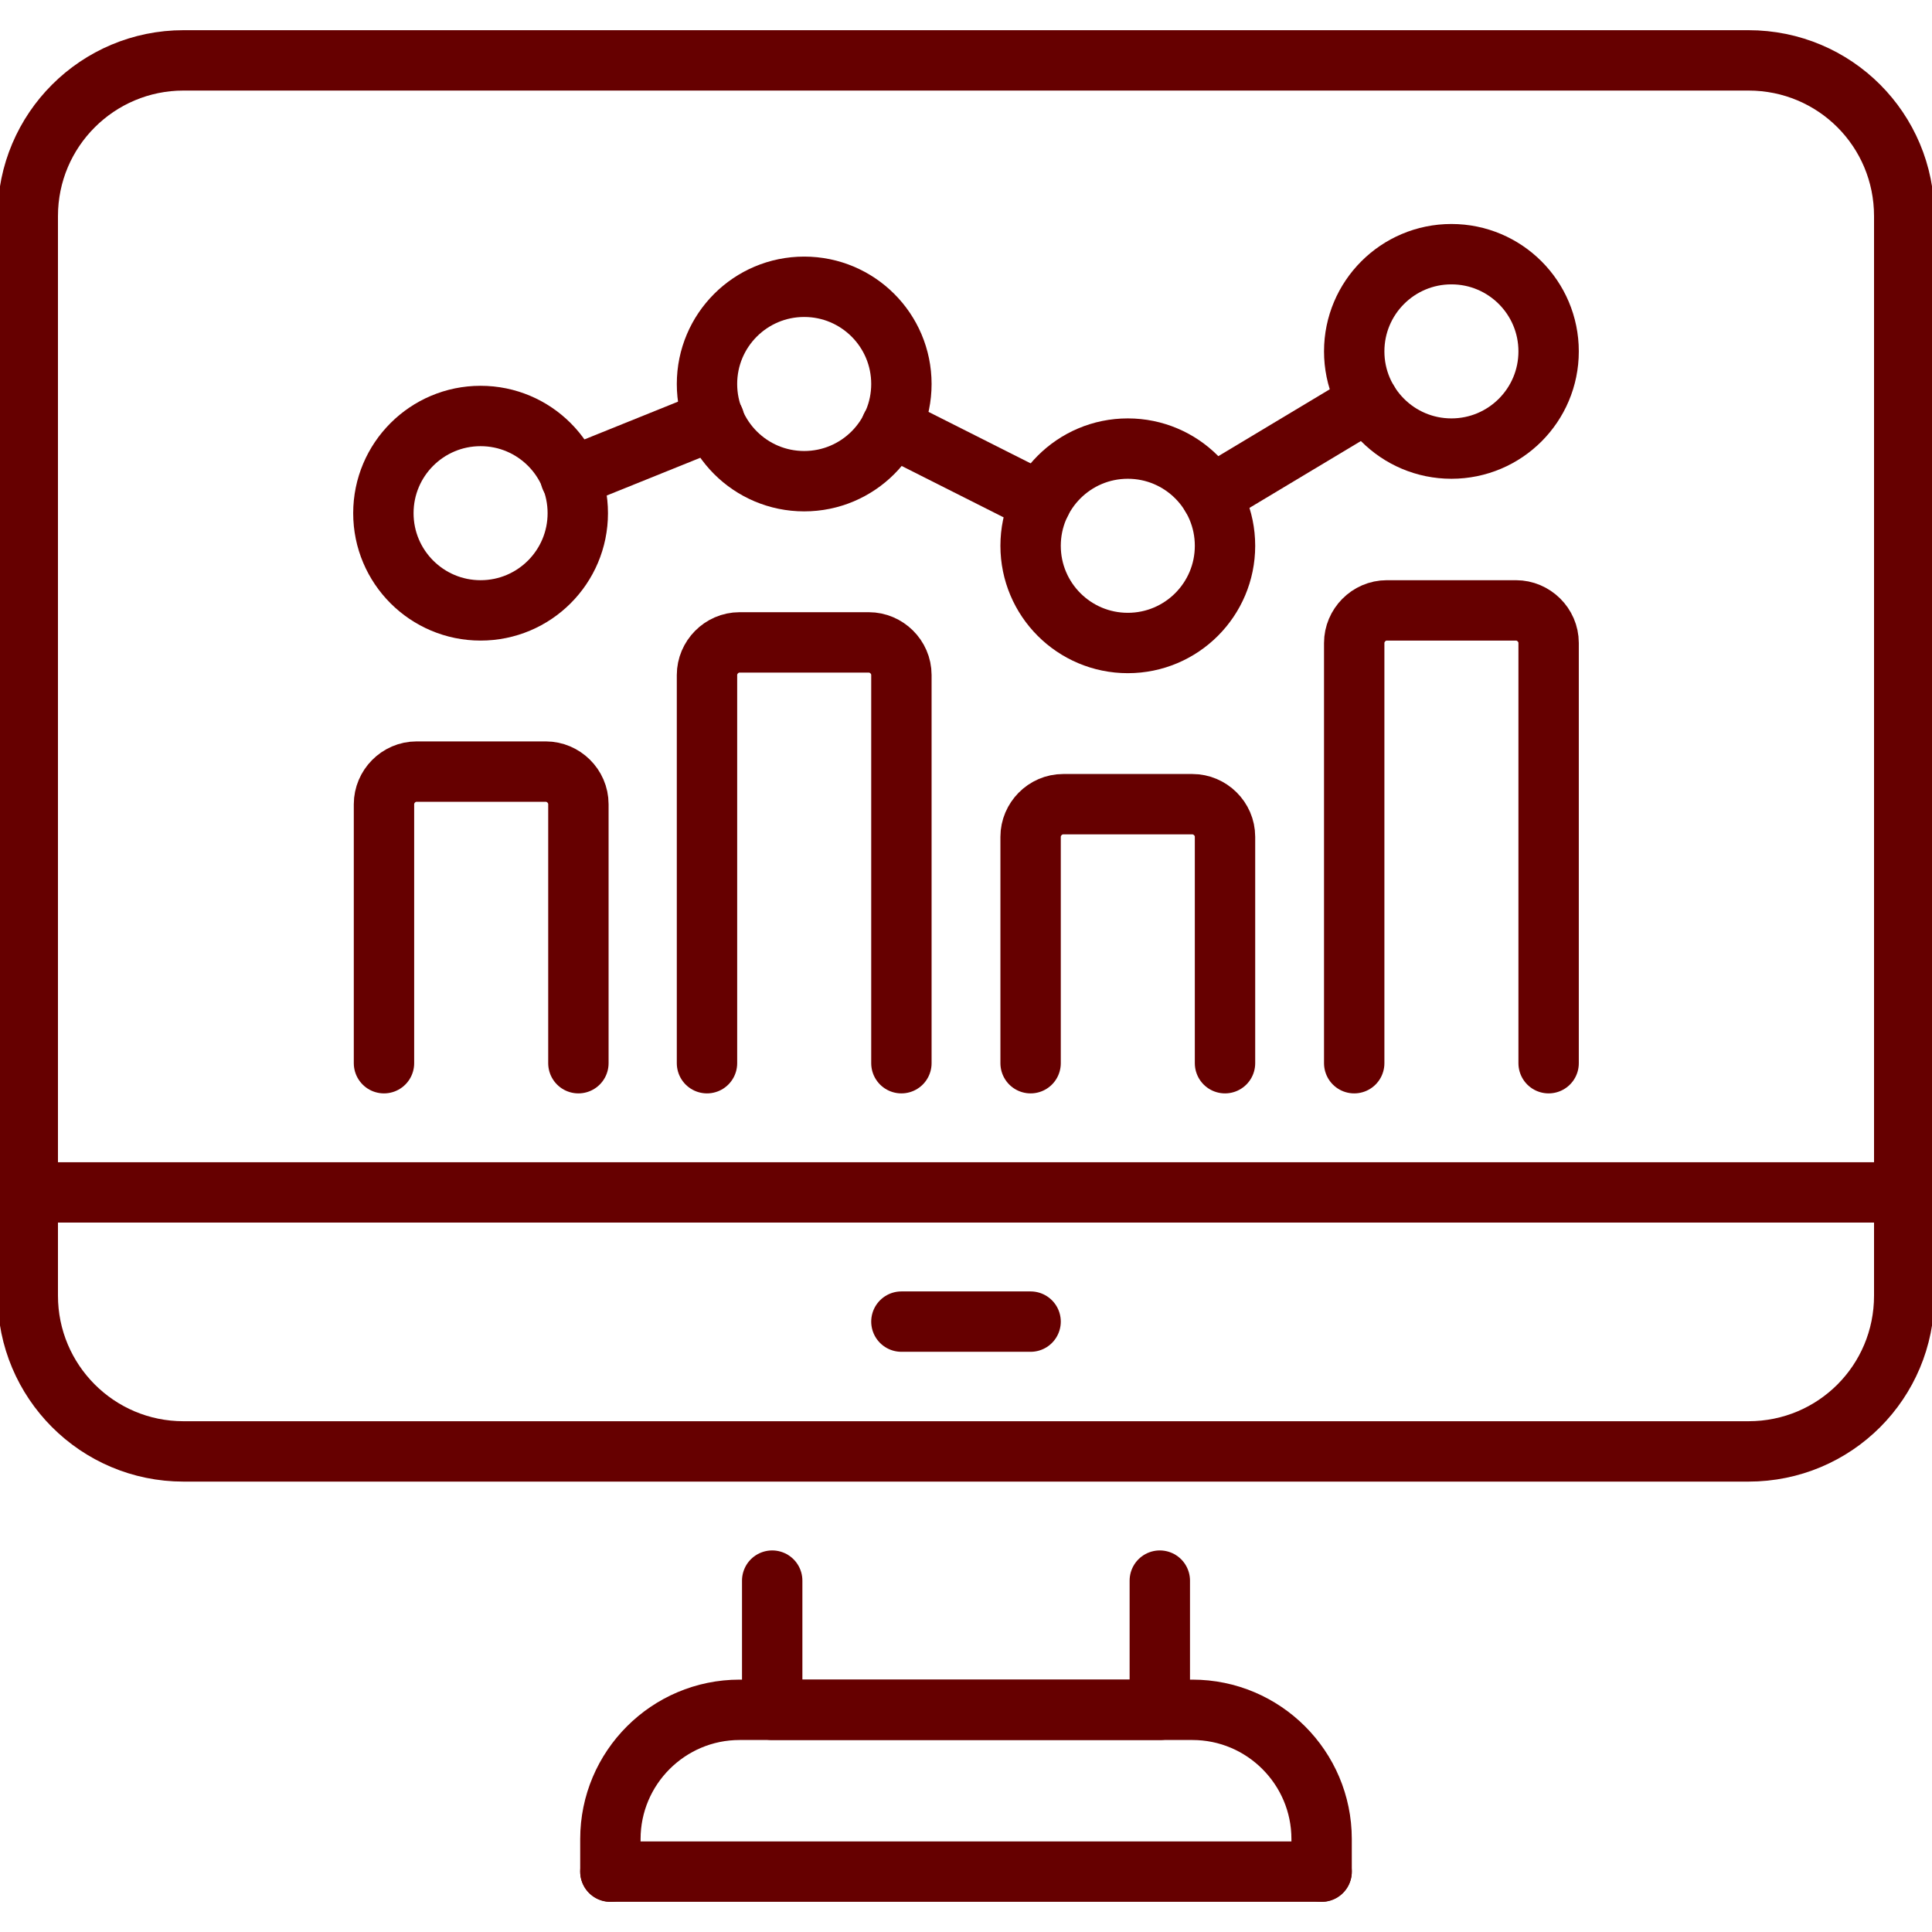
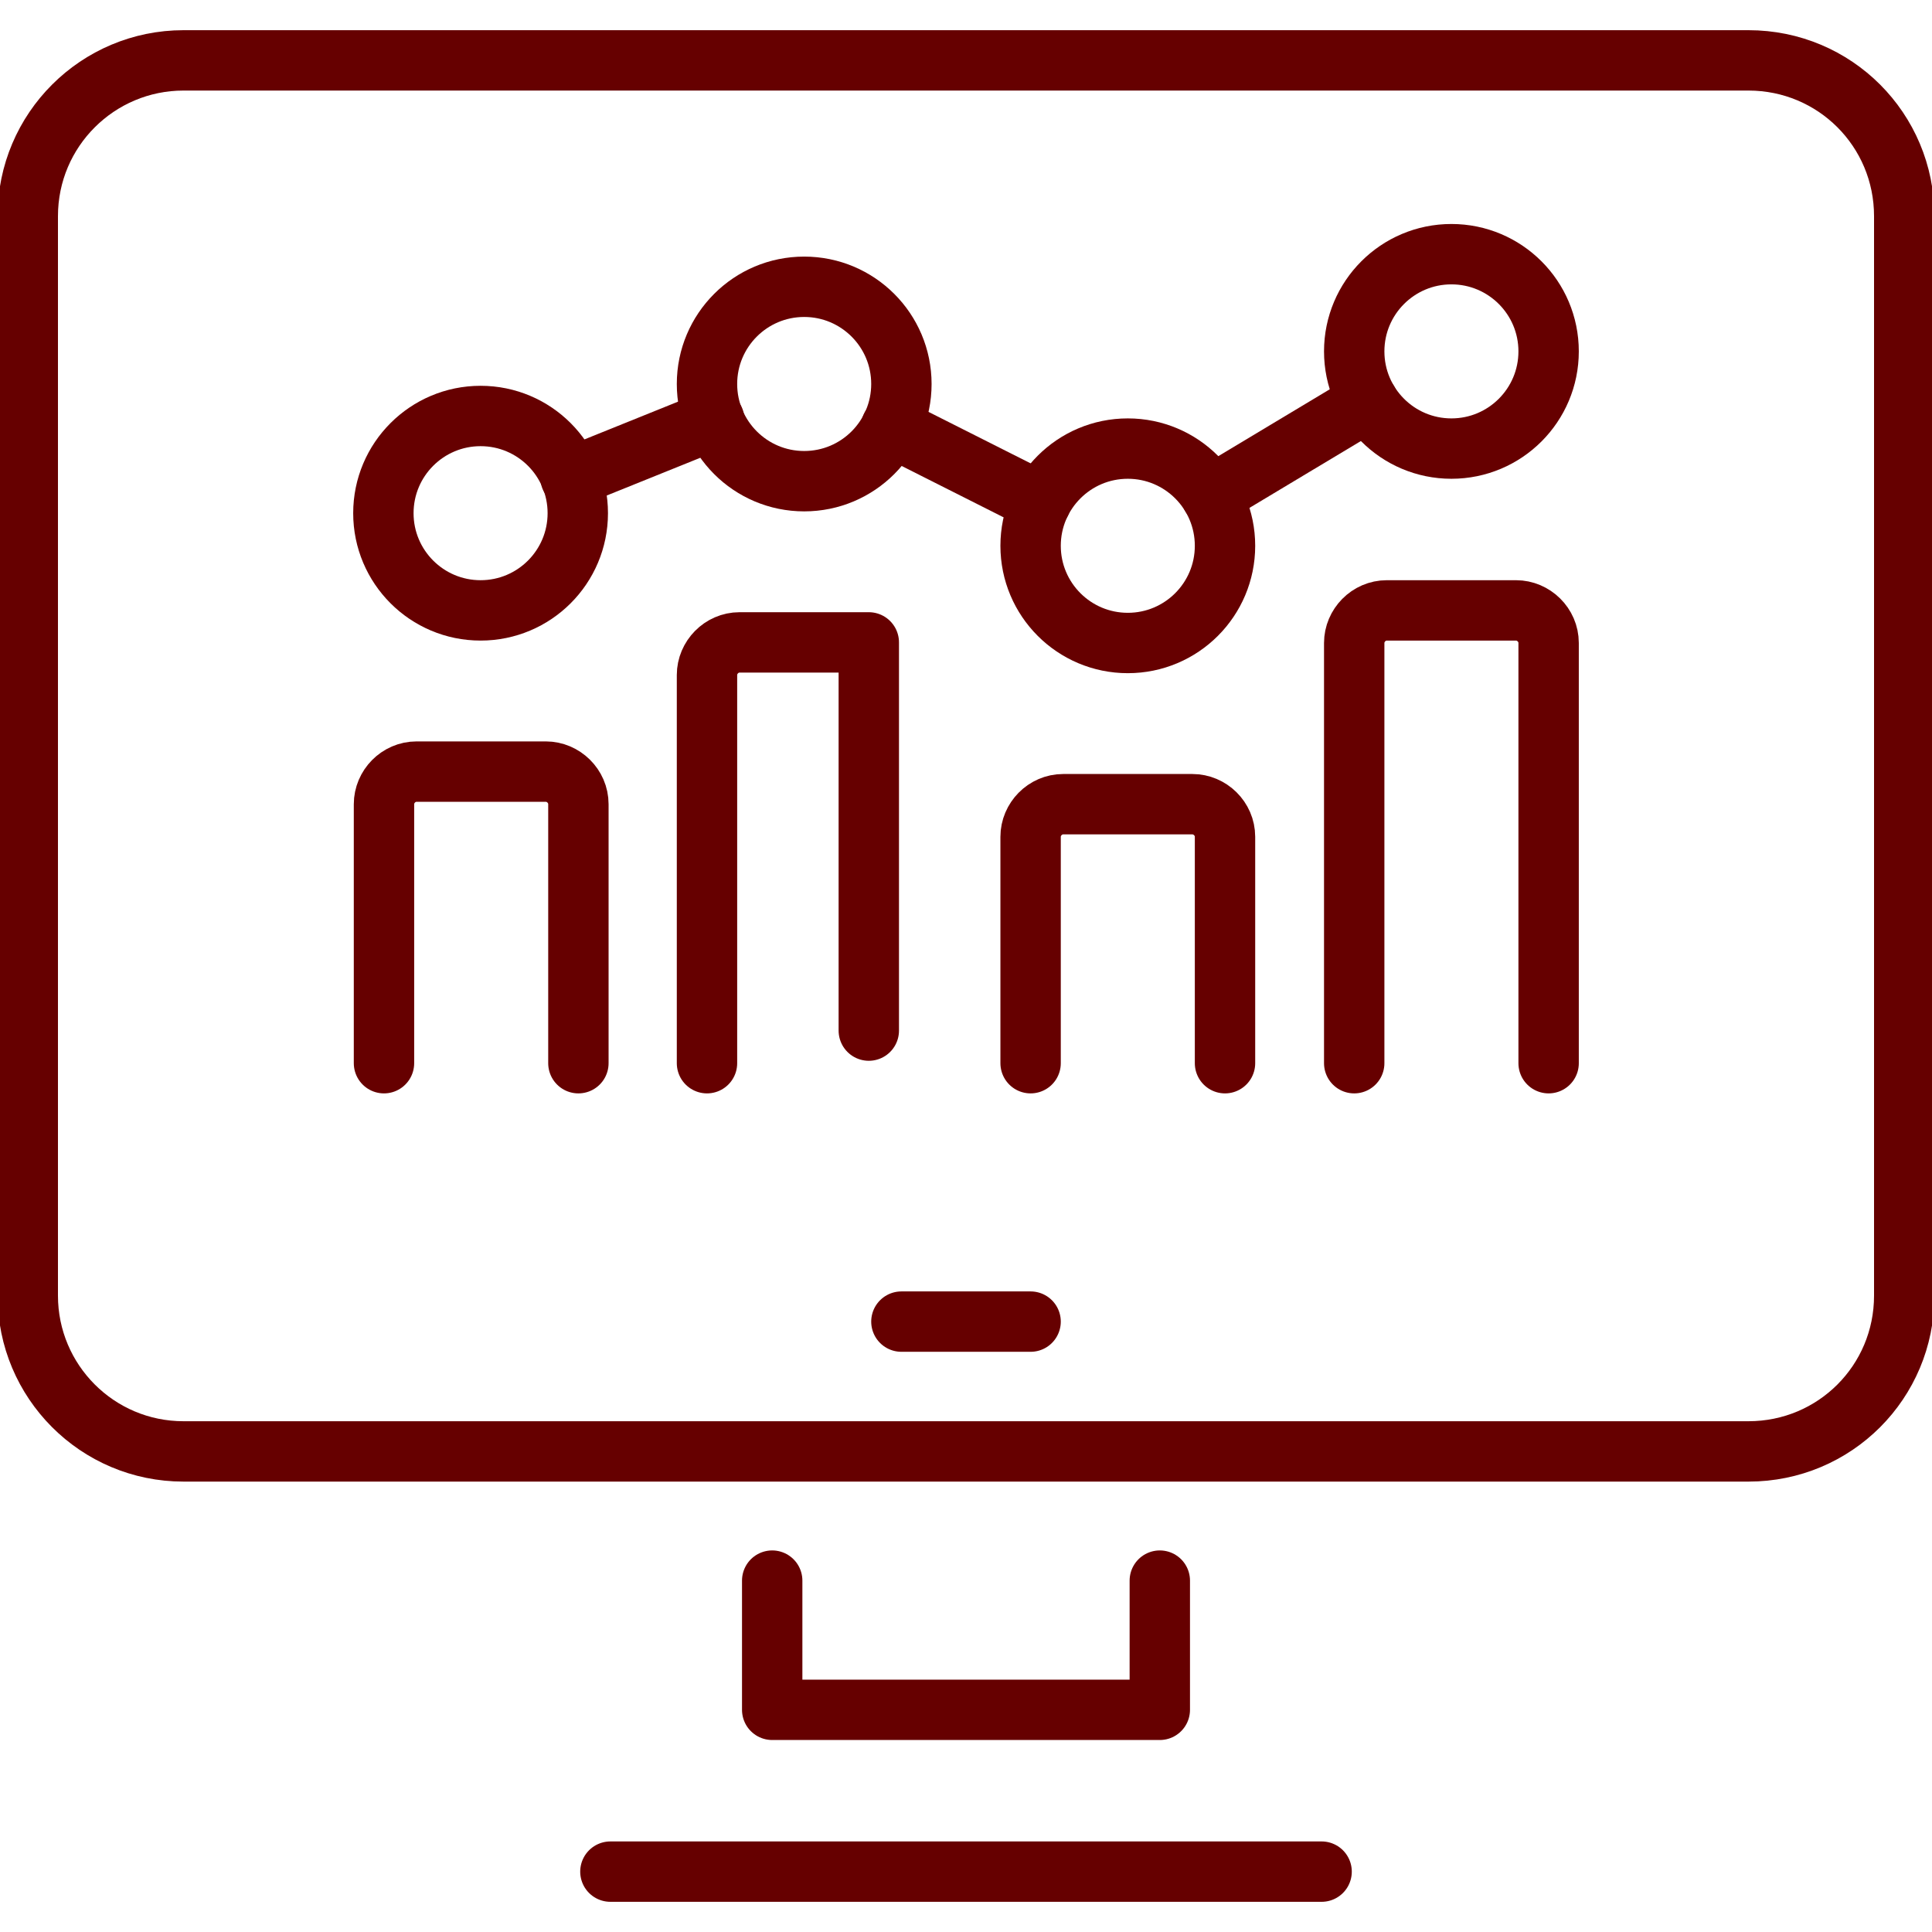
<svg xmlns="http://www.w3.org/2000/svg" id="Layer_1" width="32" height="32" viewBox="0 0 32 32">
  <path d="M4.58,1h-1.54C1.62,1,.46,2.15.46,3.58v17.88c0,1.42,1.15,2.58,2.58,2.58h25.92c1.43,0,2.58-1.15,2.58-2.58V3.58c0-1.43-1.15-2.58-2.58-2.58H4.58Z" fill="none" stroke="#600" stroke-linecap="round" stroke-linejoin="round" stroke-width="1" />
  <polyline points="19.21 26.18 19.21 28.32 12.79 28.32 12.79 26.18" fill="none" stroke="#600" stroke-linecap="round" stroke-linejoin="round" stroke-width="1" />
-   <line x1=".46" y1="19.75" x2="31.54" y2="19.75" fill="none" stroke="#600" stroke-linecap="round" stroke-linejoin="round" stroke-width="1" />
  <line x1="14.93" y1="21.89" x2="17.07" y2="21.89" fill="none" stroke="#600" stroke-linecap="round" stroke-linejoin="round" stroke-width="1" />
  <line x1="21.89" y1="31" x2="10.11" y2="31" fill="none" stroke="#600" stroke-linecap="round" stroke-linejoin="round" stroke-width="1" />
-   <path d="M10.11,31v-.54c0-1.18.96-2.14,2.14-2.14h7.5c1.18,0,2.14.96,2.14,2.14v.54" fill="none" stroke="#600" stroke-linecap="round" stroke-linejoin="round" stroke-width="1" />
  <path d="M6.36,17.61v-4.29c0-.29.24-.54.54-.54h2.14c.29,0,.54.24.54.54v4.29" fill="none" stroke="#600" stroke-linecap="round" stroke-linejoin="round" stroke-width="1" />
  <path d="M17.07,17.61v-3.75c0-.29.24-.54.54-.54h2.14c.29,0,.54.24.54.54v3.75" fill="none" stroke="#600" stroke-linecap="round" stroke-linejoin="round" stroke-width="1" />
-   <path d="M11.71,17.61v-6.43c0-.29.24-.54.54-.54h2.14c.29,0,.54.24.54.54v6.43" fill="none" stroke="#600" stroke-linecap="round" stroke-linejoin="round" stroke-width="1" />
+   <path d="M11.71,17.61v-6.43c0-.29.24-.54.54-.54h2.14v6.43" fill="none" stroke="#600" stroke-linecap="round" stroke-linejoin="round" stroke-width="1" />
  <path d="M22.43,17.61v-6.96c0-.29.24-.54.54-.54h2.14c.29,0,.54.24.54.54v6.96" fill="none" stroke="#600" stroke-linecap="round" stroke-linejoin="round" stroke-width="1" />
  <circle cx="24.04" cy="5.82" r="1.61" fill="none" stroke="#600" stroke-linecap="round" stroke-linejoin="round" stroke-width="1" />
  <circle cx="13.32" cy="6.36" r="1.61" fill="none" stroke="#600" stroke-linecap="round" stroke-linejoin="round" stroke-width="1" />
  <circle cx="18.68" cy="9.04" r="1.61" fill="none" stroke="#600" stroke-linecap="round" stroke-linejoin="round" stroke-width="1" />
  <circle cx="7.96" cy="8.5" r="1.61" fill="none" stroke="#600" stroke-linecap="round" stroke-linejoin="round" stroke-width="1" />
  <line x1="11.83" y1="6.95" x2="9.45" y2="7.91" fill="none" stroke="#600" stroke-linecap="round" stroke-linejoin="round" stroke-width="1" />
  <line x1="22.66" y1="6.65" x2="20.06" y2="8.21" fill="none" stroke="#600" stroke-linecap="round" stroke-linejoin="round" stroke-width="1" />
  <line x1="17.24" y1="8.32" x2="14.76" y2="7.07" fill="none" stroke="#600" stroke-linecap="round" stroke-linejoin="round" stroke-width="1" />
</svg>